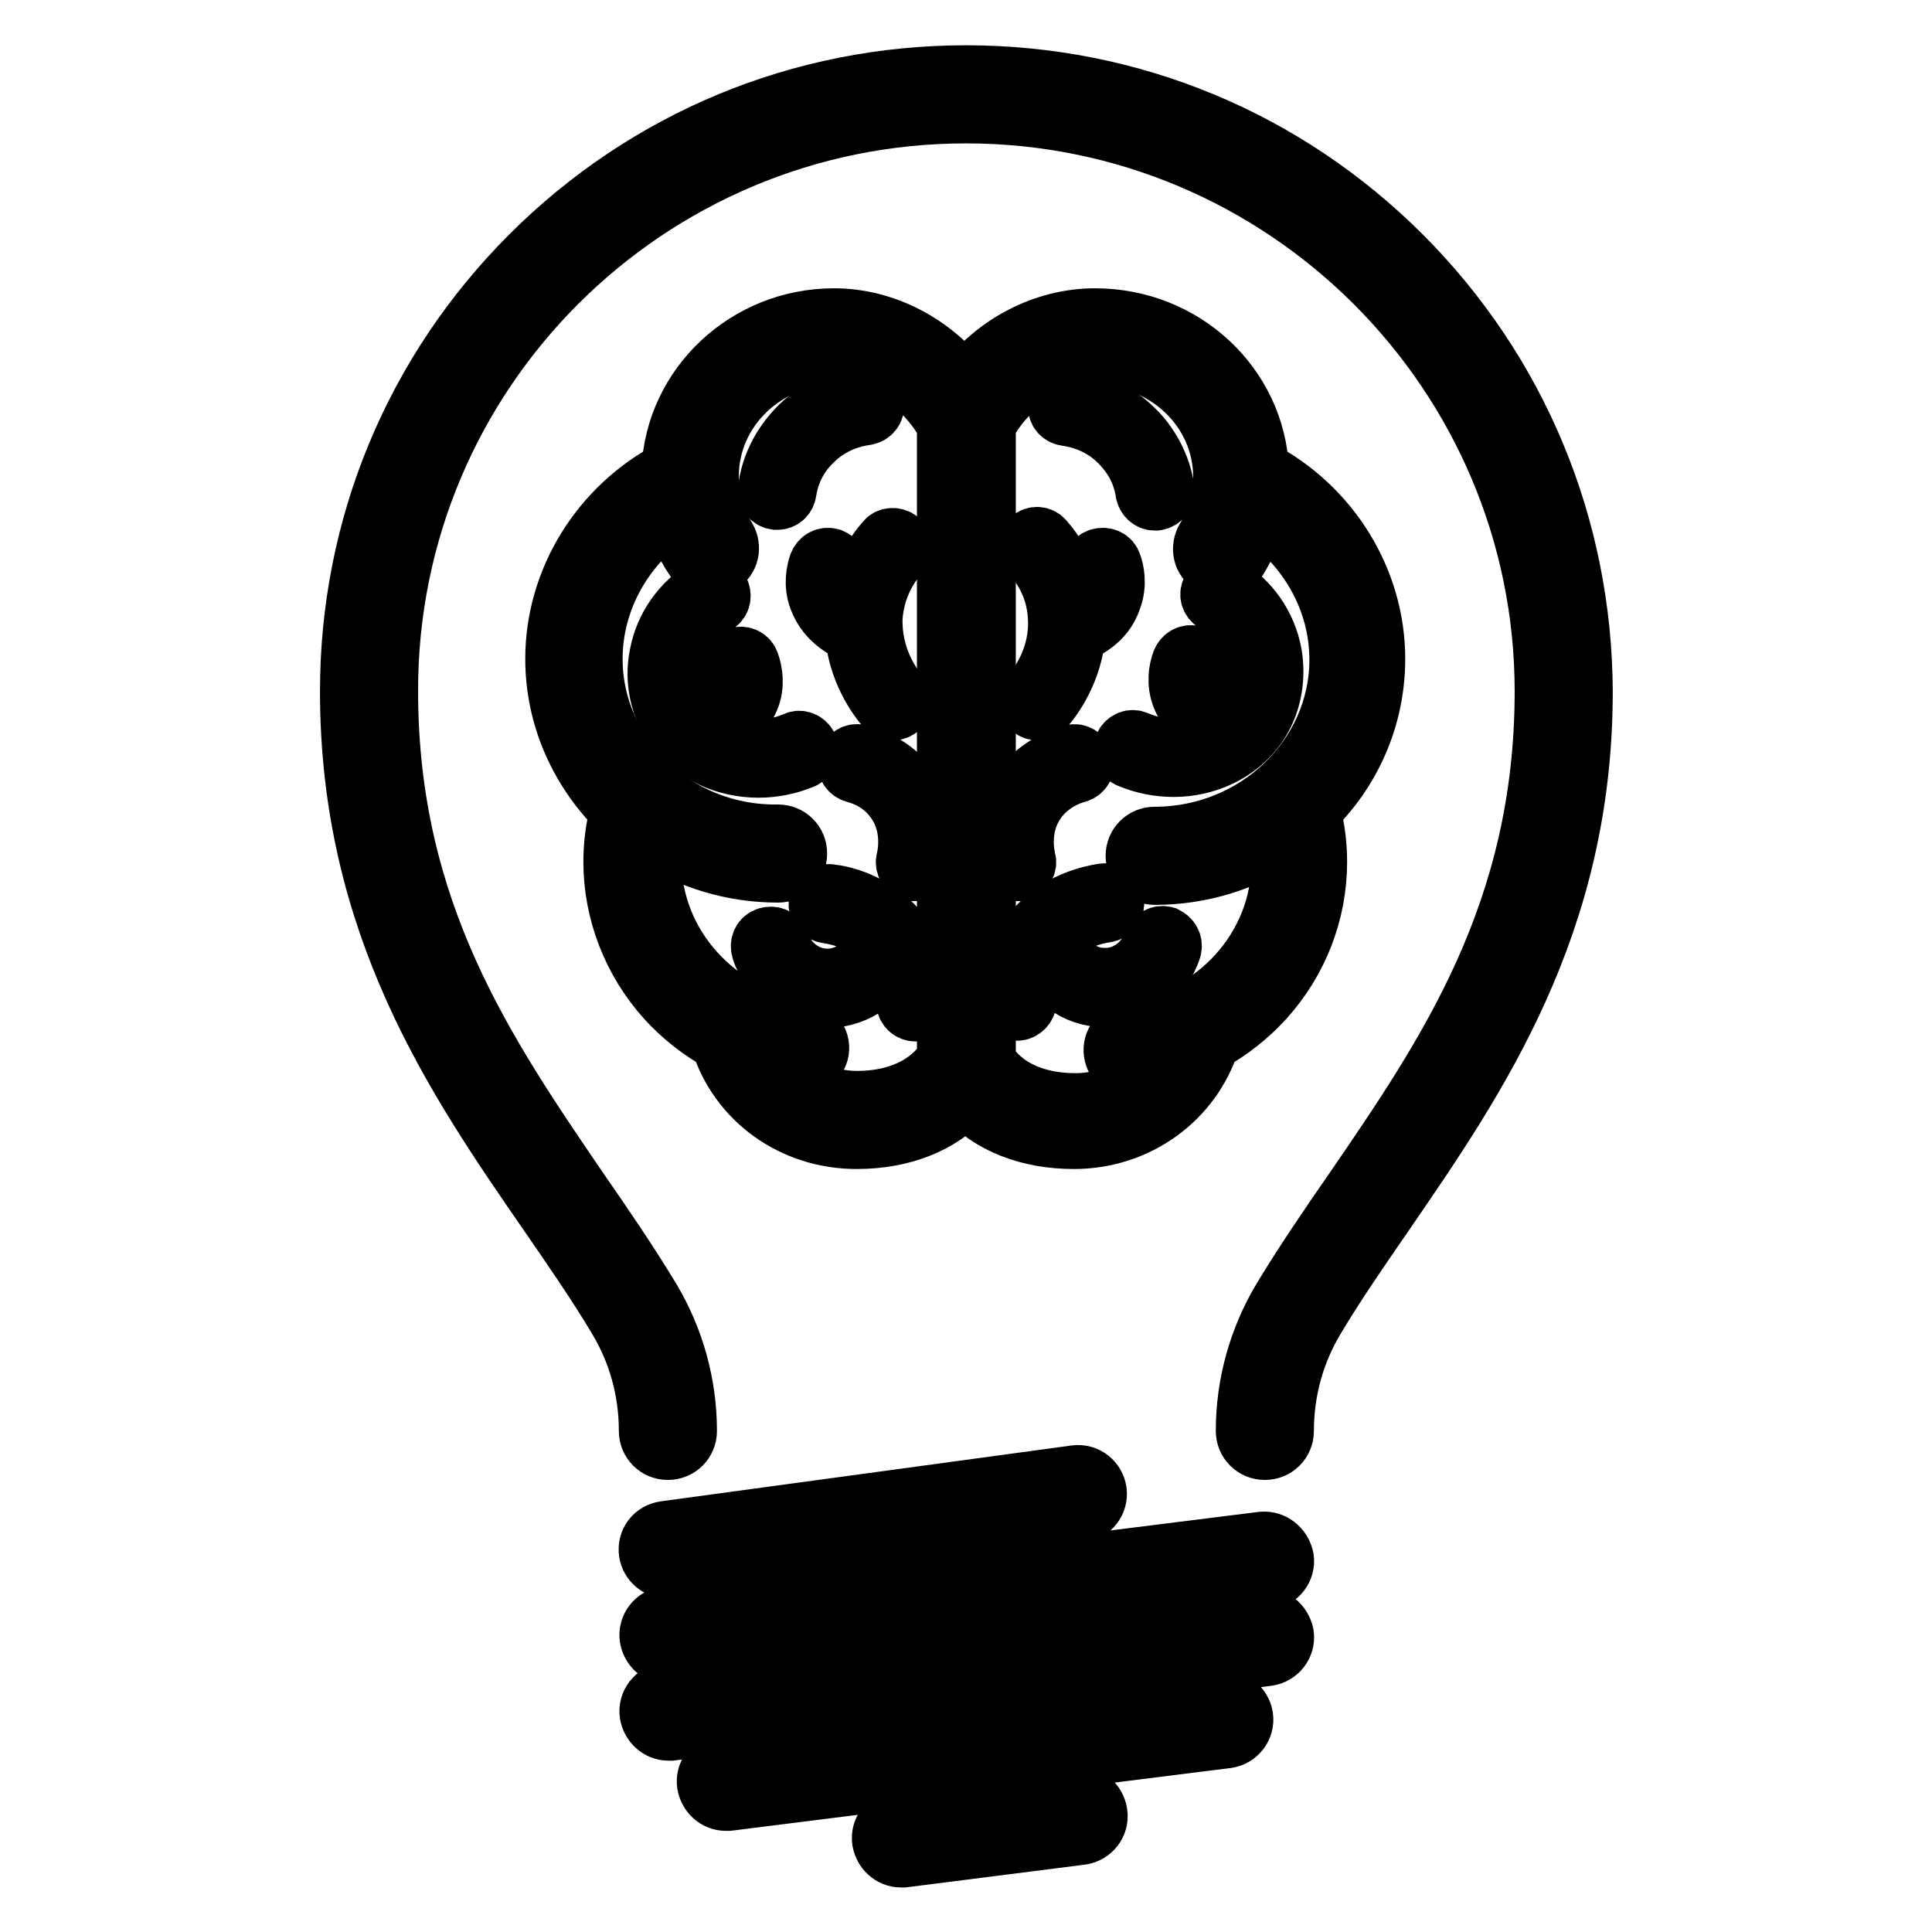
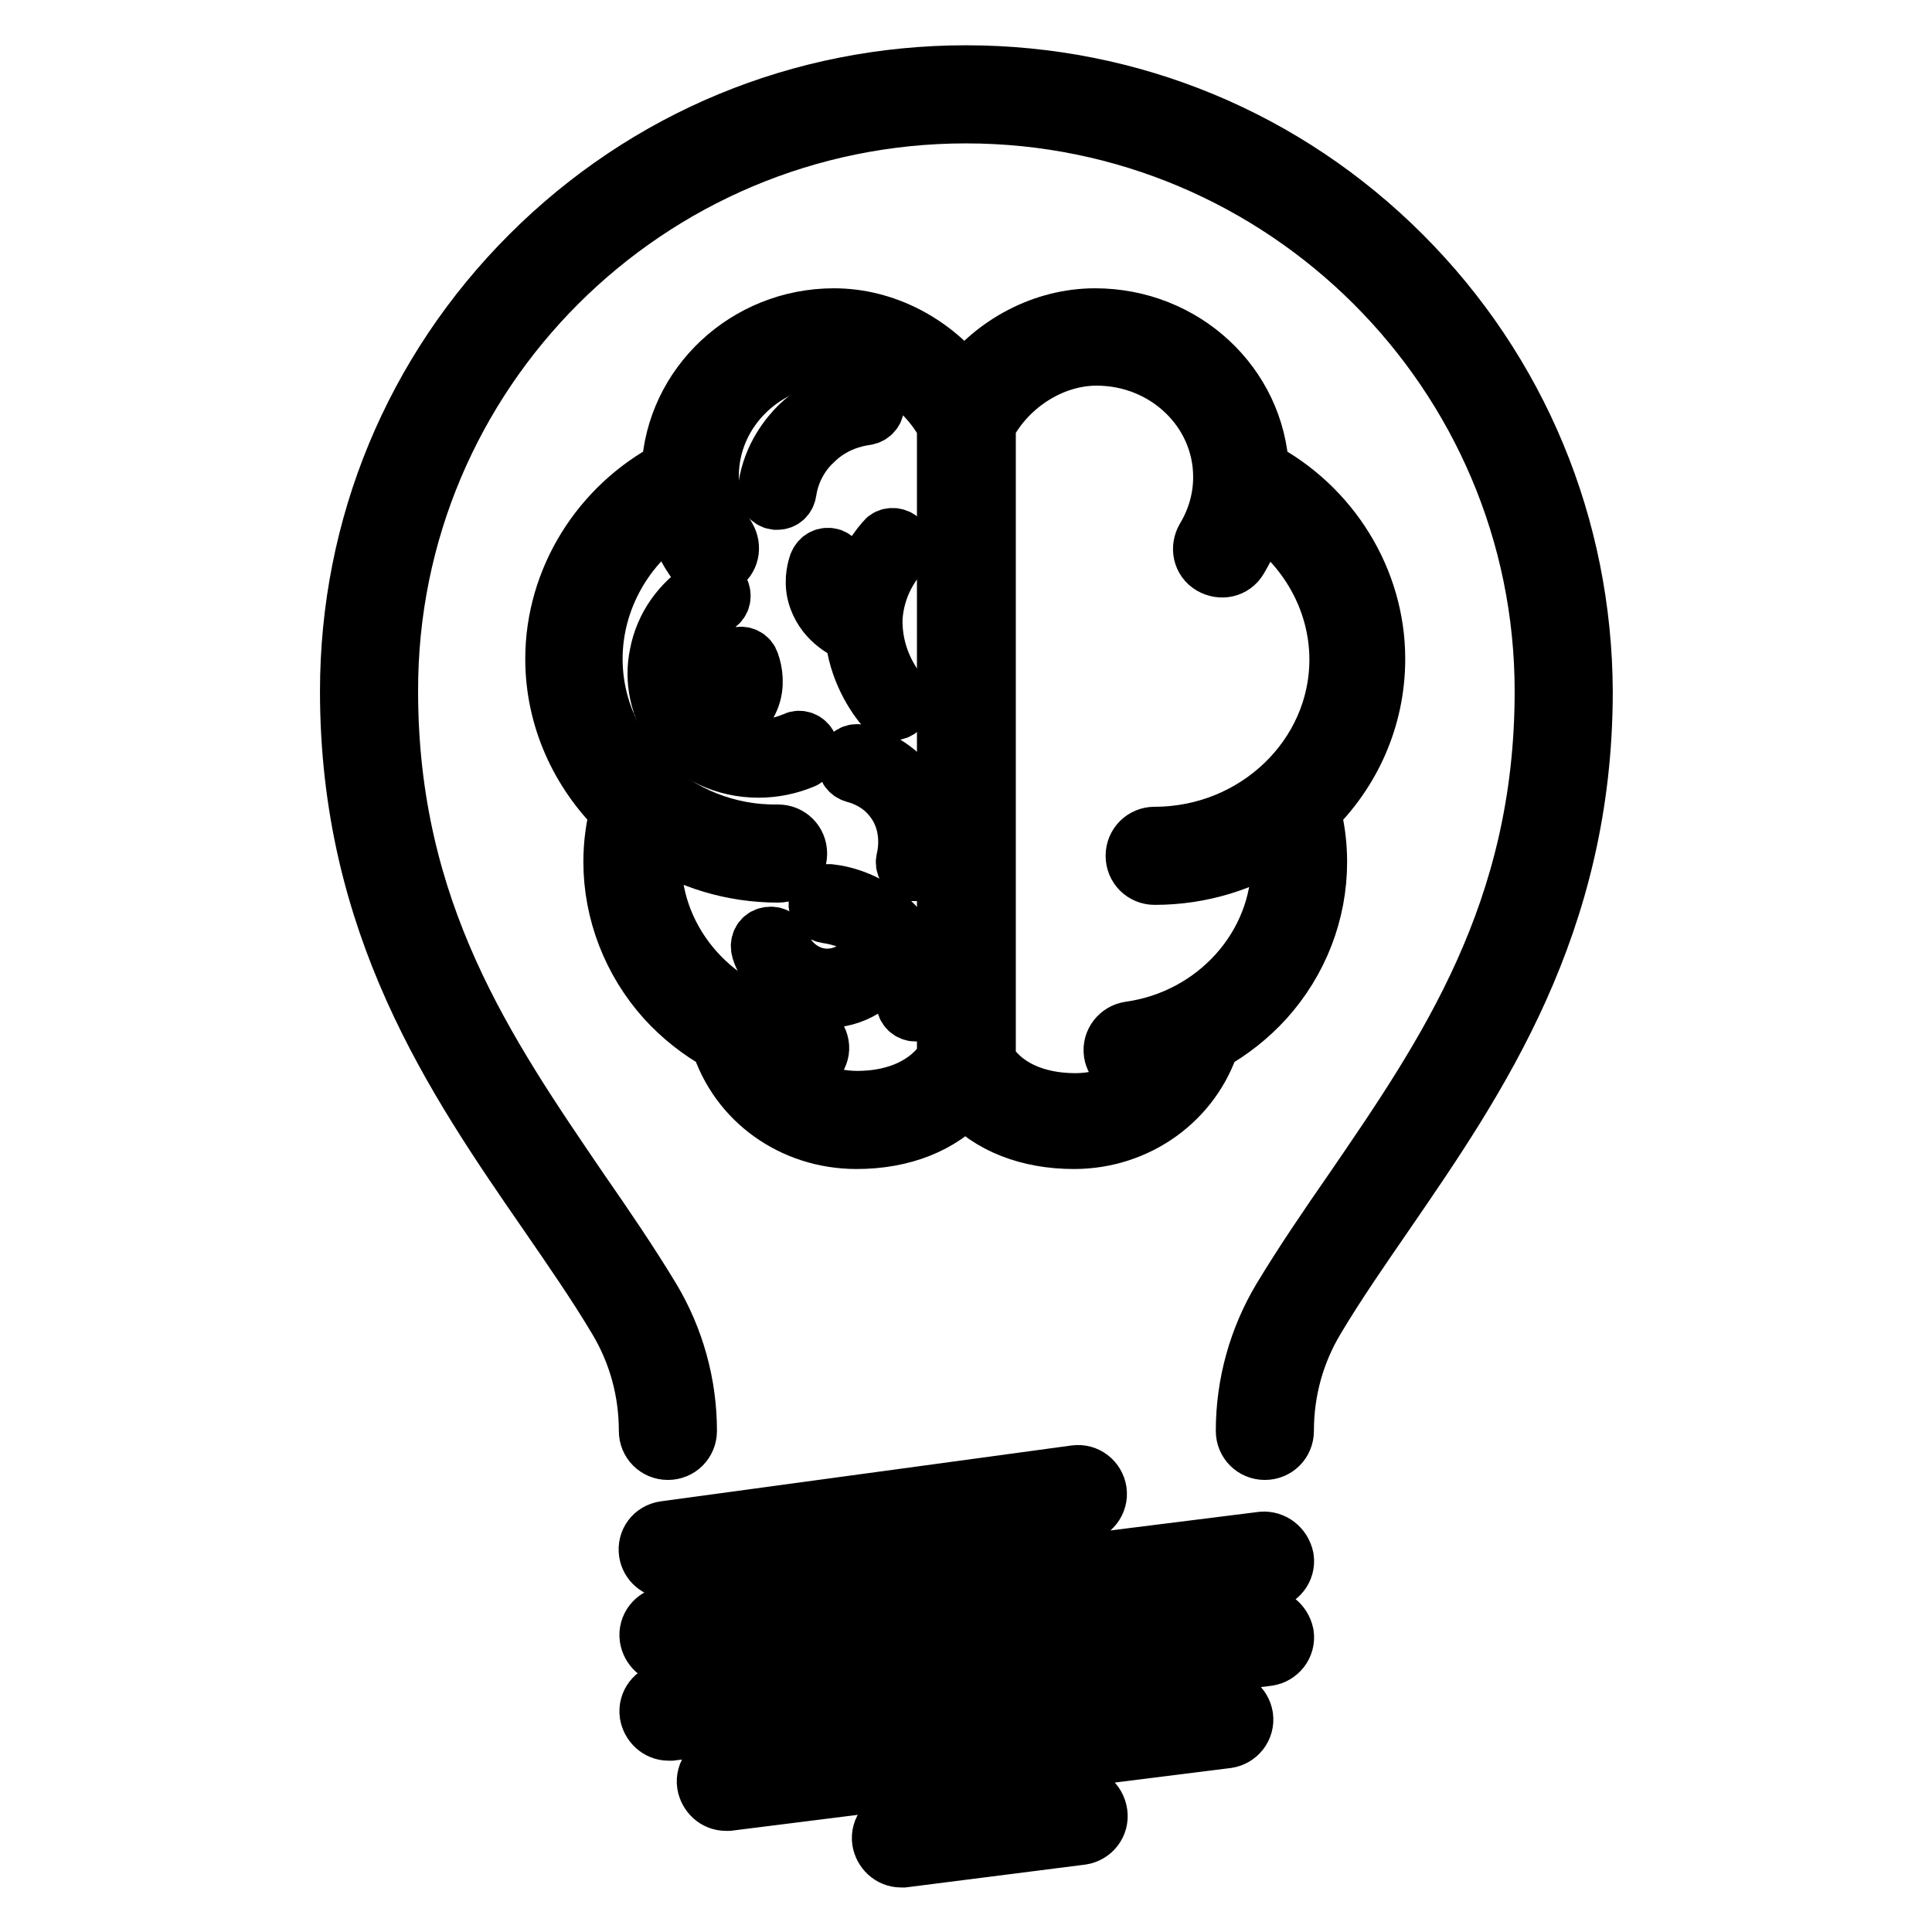
<svg xmlns="http://www.w3.org/2000/svg" version="1.1" x="0px" y="0px" viewBox="0 0 256 256" enable-background="new 0 0 256 256" xml:space="preserve">
  <g>
    <path stroke-width="8" fill-opacity="0" stroke="#000000" d="M185.7,33.9C170.3,18.5,149.8,10,128,10c-21.8,0-42.3,8.5-57.7,23.9C54.9,49.3,46.4,69.8,46.4,91.6 c0,30.9,13.9,51.2,26.2,69c3.3,4.8,6.5,9.4,9.3,14.1c2.7,4.5,4.1,9.6,4.1,14.9c0,1.4,1.1,2.5,2.5,2.5c1.4,0,2.5-1.1,2.5-2.5 c0-6.2-1.7-12.2-4.8-17.4c-2.9-4.8-6.1-9.5-9.5-14.4c-12.4-18.2-25.3-36.9-25.3-66.2C51.3,49.3,85.7,15,128,15 c42.3,0,76.7,34.4,76.7,76.6c0,29.3-12.9,48.1-25.3,66.2c-3.4,4.9-6.6,9.6-9.5,14.4c-3.1,5.2-4.8,11.2-4.8,17.4 c0,1.4,1.1,2.5,2.5,2.5c1.4,0,2.5-1.1,2.5-2.5c0-5.3,1.4-10.4,4.1-14.9c2.8-4.7,6-9.3,9.3-14.1c12.3-17.9,26.2-38.2,26.2-69 C209.6,69.8,201.1,49.3,185.7,33.9L185.7,33.9z M86,205.7c0.2,1.2,1.2,2.1,2.5,2.1c0.1,0,0.2,0,0.3,0l54.4-7.4 c1.3-0.2,2.3-1.4,2.1-2.8c-0.2-1.3-1.4-2.3-2.8-2.1l-54.4,7.4C86.7,203.1,85.8,204.3,86,205.7z M167.3,204.3l-79.1,9.9 c-1.3,0.2-2.3,1.4-2.1,2.8c0.2,1.2,1.2,2.2,2.5,2.2c0.1,0,0.2,0,0.3,0l79.1-9.9c1.3-0.2,2.3-1.4,2.1-2.8 C169.8,205.1,168.6,204.2,167.3,204.3z M167.3,214.4l-79.1,9.9c-1.3,0.2-2.3,1.4-2.1,2.8c0.2,1.2,1.2,2.2,2.5,2.2 c0.1,0,0.2,0,0.3,0l79.1-9.9c1.3-0.2,2.3-1.4,2.1-2.8C169.8,215.2,168.6,214.3,167.3,214.4z M161.9,225.4l-66.1,8.2 c-1.3,0.2-2.3,1.4-2.1,2.8c0.2,1.2,1.2,2.2,2.5,2.2c0.1,0,0.2,0,0.3,0l66.1-8.3c1.3-0.2,2.3-1.4,2.1-2.8 C164.5,226.2,163.3,225.2,161.9,225.4L161.9,225.4z M142.6,238.1l-23.6,3c-1.3,0.2-2.3,1.4-2.1,2.8c0.2,1.2,1.2,2.2,2.5,2.2 c0.1,0,0.2,0,0.3,0l23.6-3c1.3-0.2,2.3-1.4,2.1-2.8C145.2,238.9,144,237.9,142.6,238.1L142.6,238.1z" />
-     <path stroke-width="8" fill-opacity="0" stroke="#000000" d="M141.3,55.1c1.5,0.2,4.5,0.9,7,3.4c1.1,1.1,3,3.3,3.5,6.7c0.1,0.6,0.6,1.1,1.2,1.1c0.1,0,0.1,0,0.2,0 c0.7-0.1,1.1-0.7,1.1-1.4c-0.6-4.1-2.9-6.9-4.2-8.1c-3-2.9-6.6-3.8-8.4-4c-0.7-0.1-1.3,0.4-1.4,1.1C140.1,54.4,140.6,55,141.3,55.1 z M140.2,81.8c0.3,5.2-2.4,8.9-3.6,10.3c-0.4,0.5-0.4,1.3,0.1,1.7c0.2,0.2,0.5,0.3,0.8,0.3c0.3,0,0.7-0.2,0.9-0.4 c1.2-1.4,3.7-4.9,4.1-9.8c0.1,0,0.1,0,0.2-0.1c0.8-0.3,3.6-1.4,4.6-4.5c0.7-1.9,0.3-3.7,0-4.5c-0.2-0.7-0.9-1-1.6-0.8 c-0.7,0.2-1,0.9-0.8,1.6c0.2,0.6,0.4,1.7,0,2.9c-0.5,1.4-1.7,2.3-2.5,2.7c-0.4-4.7-2.7-8-4.1-9.6c-0.4-0.5-1.2-0.6-1.7-0.1 c-0.5,0.4-0.6,1.2-0.1,1.7C137.9,74.7,140,77.6,140.2,81.8z M150.6,98.2c-0.6-0.3-1.3,0-1.6,0.6c-0.3,0.6,0,1.3,0.6,1.6 c1.9,0.8,3.9,1.2,5.9,1.2c4.3,0,8.5-1.9,11-5.4c1.9-2.7,2.6-6.2,2-9.6c-0.7-3.7-2.9-6.9-6.2-8.9c-0.6-0.4-1.3-0.2-1.7,0.4 c-0.4,0.6-0.2,1.3,0.4,1.7c2.7,1.7,4.5,4.3,5.1,7.3c0.5,2.6,0.1,5.1-1.2,7.2c-2.7,0.1-5.1-1.1-5.9-3c-0.4-1.1-0.2-2.1,0-2.8 c0.2-0.7-0.1-1.3-0.8-1.6c-0.7-0.2-1.3,0.1-1.6,0.8c-0.4,1.1-0.7,2.8,0,4.6c0.9,2.3,3.2,3.9,6.1,4.4 C159.6,99.4,154.8,100,150.6,98.2L150.6,98.2z M134.7,115.4c0.1,0,0.2,0,0.3,0c0.7-0.2,1.1-0.8,0.9-1.5c-0.2-0.8-1-4.8,1.7-8.2 c1.7-2.1,3.9-3,5.1-3.3c0.7-0.2,1.1-0.9,0.9-1.5s-0.9-1.1-1.5-0.9c-1.5,0.4-4.3,1.5-6.4,4.1c-3.5,4.3-2.4,9.4-2.2,10.4 C133.7,115,134.2,115.4,134.7,115.4z M139.9,123.9c2.4-2.1,5.1-2.8,6.6-3c0.7-0.1,1.2-0.7,1.1-1.4c-0.1-0.7-0.7-1.2-1.4-1.1 c-1.8,0.3-5.4,1.1-8.4,4.1c-3.8,3.8-4.2,8.4-4.2,10.2c0,0.7,0.6,1.2,1.2,1.2s1.2-0.6,1.2-1.2c0-1,0.1-3.8,2-6.5 c1.3,3.4,4.6,5.9,8.3,5.9h0.2c3.9,0,7.5-2.6,8.7-6.4c0.2-0.7-0.2-1.3-0.8-1.6c-0.7-0.2-1.3,0.2-1.6,0.8c-0.9,2.8-3.6,4.8-6.5,4.7 C143.1,129.6,140.3,127.1,139.9,123.9L139.9,123.9z" />
    <path stroke-width="8" fill-opacity="0" stroke="#000000" d="M88.3,132.3c2.1,2.3,4.5,4.2,7.2,5.7c2.4,7.7,9.6,12.9,18,12.9c6,0,11.1-2,14.4-5.7 c3.3,3.7,8.4,5.7,14.4,5.7c8.4,0,15.6-5.3,18-12.9c2.7-1.5,5.1-3.4,7.2-5.7c4.5-5,7-11.4,7-18.1c0-2.3-0.3-4.6-0.9-6.8 c5.3-5.1,8.6-12.2,8.6-20.1c0-10.4-6-20.1-15.4-25c-0.5-11.2-10-20.1-21.7-20.1c-6.7,0-13.2,3.4-17.3,8.9 c-4.2-5.5-10.6-8.9-17.3-8.9C99,42.2,89.5,51.1,89,62.3c-9.4,4.9-15.4,14.6-15.4,25c0,7.8,3.3,14.9,8.6,20.1 c-0.6,2.2-0.9,4.5-0.9,6.8C81.3,120.8,83.8,127.3,88.3,132.3z M145.3,47.1c9.3,0,16.8,7.2,16.8,16.1c0,2.9-0.8,5.7-2.3,8.2 c-0.7,1.2-0.4,2.7,0.8,3.4c1.2,0.7,2.7,0.4,3.4-0.8c1.2-2,2.1-4.1,2.6-6.2c6.7,4.3,10.9,11.7,10.9,19.6c0,12.9-11,23.5-24.5,23.5 c-1.4,0-2.5,1.1-2.5,2.5c0,1.4,1.1,2.5,2.5,2.5c6.1,0,11.8-1.8,16.5-4.9c0.2,1.1,0.3,2.2,0.3,3.4c0,11.1-8.6,20.7-20.1,22.3 c-1.3,0.2-2.3,1.4-2.1,2.8c0.2,1.2,1.2,2.1,2.5,2.1c0.1,0,0.2,0,0.3,0c1.1-0.2,2.1-0.4,3.1-0.6c-2.6,3.2-6.6,5.2-11,5.2 c-5.4,0-9.7-2-11.9-5.6V56.3C133.5,50.8,139.4,47.1,145.3,47.1L145.3,47.1z M78.5,87.3c0-7.9,4.2-15.3,10.9-19.6 c0.5,2.2,1.3,4.3,2.6,6.2c0.7,1.2,2.2,1.5,3.4,0.8c1.2-0.7,1.5-2.2,0.8-3.4c-1.5-2.5-2.3-5.3-2.3-8.2c0-8.9,7.5-16.1,16.8-16.1 c5.9,0,11.8,3.7,14.8,9.3v84c-2.3,3.6-6.6,5.6-11.9,5.6c-4.5,0-8.5-2-11-5.2c1,0.3,2.1,0.5,3.1,0.6c0.1,0,0.2,0,0.3,0 c1.2,0,2.3-0.9,2.5-2.1c0.2-1.3-0.8-2.6-2.1-2.8c-11.5-1.6-20.1-11.2-20.1-22.3c0-1.1,0.1-2.3,0.3-3.4c4.7,3.1,10.4,4.9,16.5,4.9 c1.4,0,2.5-1.1,2.5-2.5c0-1.4-1.1-2.5-2.5-2.5C89.5,110.8,78.5,100.2,78.5,87.3z" />
    <path stroke-width="8" fill-opacity="0" stroke="#000000" d="M102.8,66.2c0.1,0,0.1,0,0.2,0c0.6,0,1.1-0.4,1.2-1.1c0.5-3.4,2.4-5.7,3.5-6.7c2.5-2.5,5.5-3.2,7-3.4 c0.7-0.1,1.2-0.7,1.1-1.4c-0.1-0.7-0.7-1.2-1.4-1.1c-1.8,0.3-5.4,1.1-8.4,4c-1.3,1.3-3.6,4-4.2,8.1 C101.7,65.5,102.1,66.1,102.8,66.2L102.8,66.2z M110.9,78.5c-0.4-1.2-0.2-2.3,0-2.9c0.2-0.7-0.1-1.3-0.8-1.6 c-0.7-0.2-1.3,0.1-1.6,0.8c-0.3,0.9-0.7,2.6,0,4.5c1.1,3,3.8,4.2,4.6,4.5c0.1,0,0.1,0,0.2,0.1c0.4,4.9,2.9,8.4,4.1,9.8 c0.2,0.3,0.6,0.4,0.9,0.4c0.3,0,0.6-0.1,0.8-0.3c0.5-0.4,0.6-1.2,0.1-1.7c-1.2-1.3-3.8-5.1-3.6-10.3c0.3-4.2,2.3-7.1,3.6-8.5 c0.4-0.5,0.4-1.3-0.1-1.7c-0.5-0.4-1.3-0.4-1.7,0.1c-1.4,1.6-3.7,4.9-4.1,9.6C112.6,80.8,111.4,80,110.9,78.5L110.9,78.5z  M100.5,101.7c2,0,4-0.4,5.9-1.2c0.6-0.3,0.9-1,0.6-1.6c-0.3-0.6-1-0.9-1.6-0.6c-4.1,1.8-9,1.2-12.2-1.4c2.8-0.5,5.2-2.1,6.1-4.4 c0.7-1.7,0.4-3.5,0-4.6c-0.2-0.7-0.9-1-1.6-0.8c-0.7,0.2-1,0.9-0.8,1.6c0.2,0.7,0.4,1.8,0,2.8c-0.7,1.8-3.2,3.1-5.9,3 c-1.3-2.1-1.7-4.6-1.2-7.2c0.6-3,2.4-5.6,5.1-7.3c0.6-0.4,0.7-1.1,0.4-1.7c-0.4-0.6-1.1-0.7-1.7-0.4c-3.3,2.1-5.5,5.2-6.2,8.9 c-0.7,3.4,0.1,6.9,2,9.6C92,99.8,96.1,101.7,100.5,101.7L100.5,101.7z M113.9,100c-0.7-0.2-1.3,0.2-1.5,0.9 c-0.2,0.7,0.2,1.3,0.9,1.5c1.2,0.3,3.5,1.2,5.1,3.3c2.7,3.4,1.9,7.4,1.7,8.2c-0.2,0.7,0.2,1.3,0.9,1.5c0.1,0,0.2,0,0.3,0 c0.6,0,1.1-0.4,1.2-0.9c0.2-1,1.3-6-2.2-10.4C118.2,101.5,115.4,100.4,113.9,100z M109.9,118.5c-0.7-0.1-1.3,0.4-1.4,1.1 c-0.1,0.7,0.4,1.3,1.1,1.4c1.4,0.2,4.2,0.8,6.6,3c-0.5,3.2-3.2,5.6-6.4,5.7c-2.9,0.1-5.6-1.9-6.5-4.7c-0.2-0.7-0.9-1-1.6-0.8 c-0.7,0.2-1,0.9-0.8,1.6c1.2,3.8,4.8,6.4,8.7,6.4h0.2c3.8-0.1,7-2.5,8.3-5.9c1.8,2.6,2,5.4,2,6.5c0,0.7,0.6,1.2,1.2,1.2 s1.2-0.6,1.2-1.2c0-1.8-0.4-6.4-4.2-10.2C115.3,119.6,111.8,118.7,109.9,118.5L109.9,118.5z" />
  </g>
</svg>